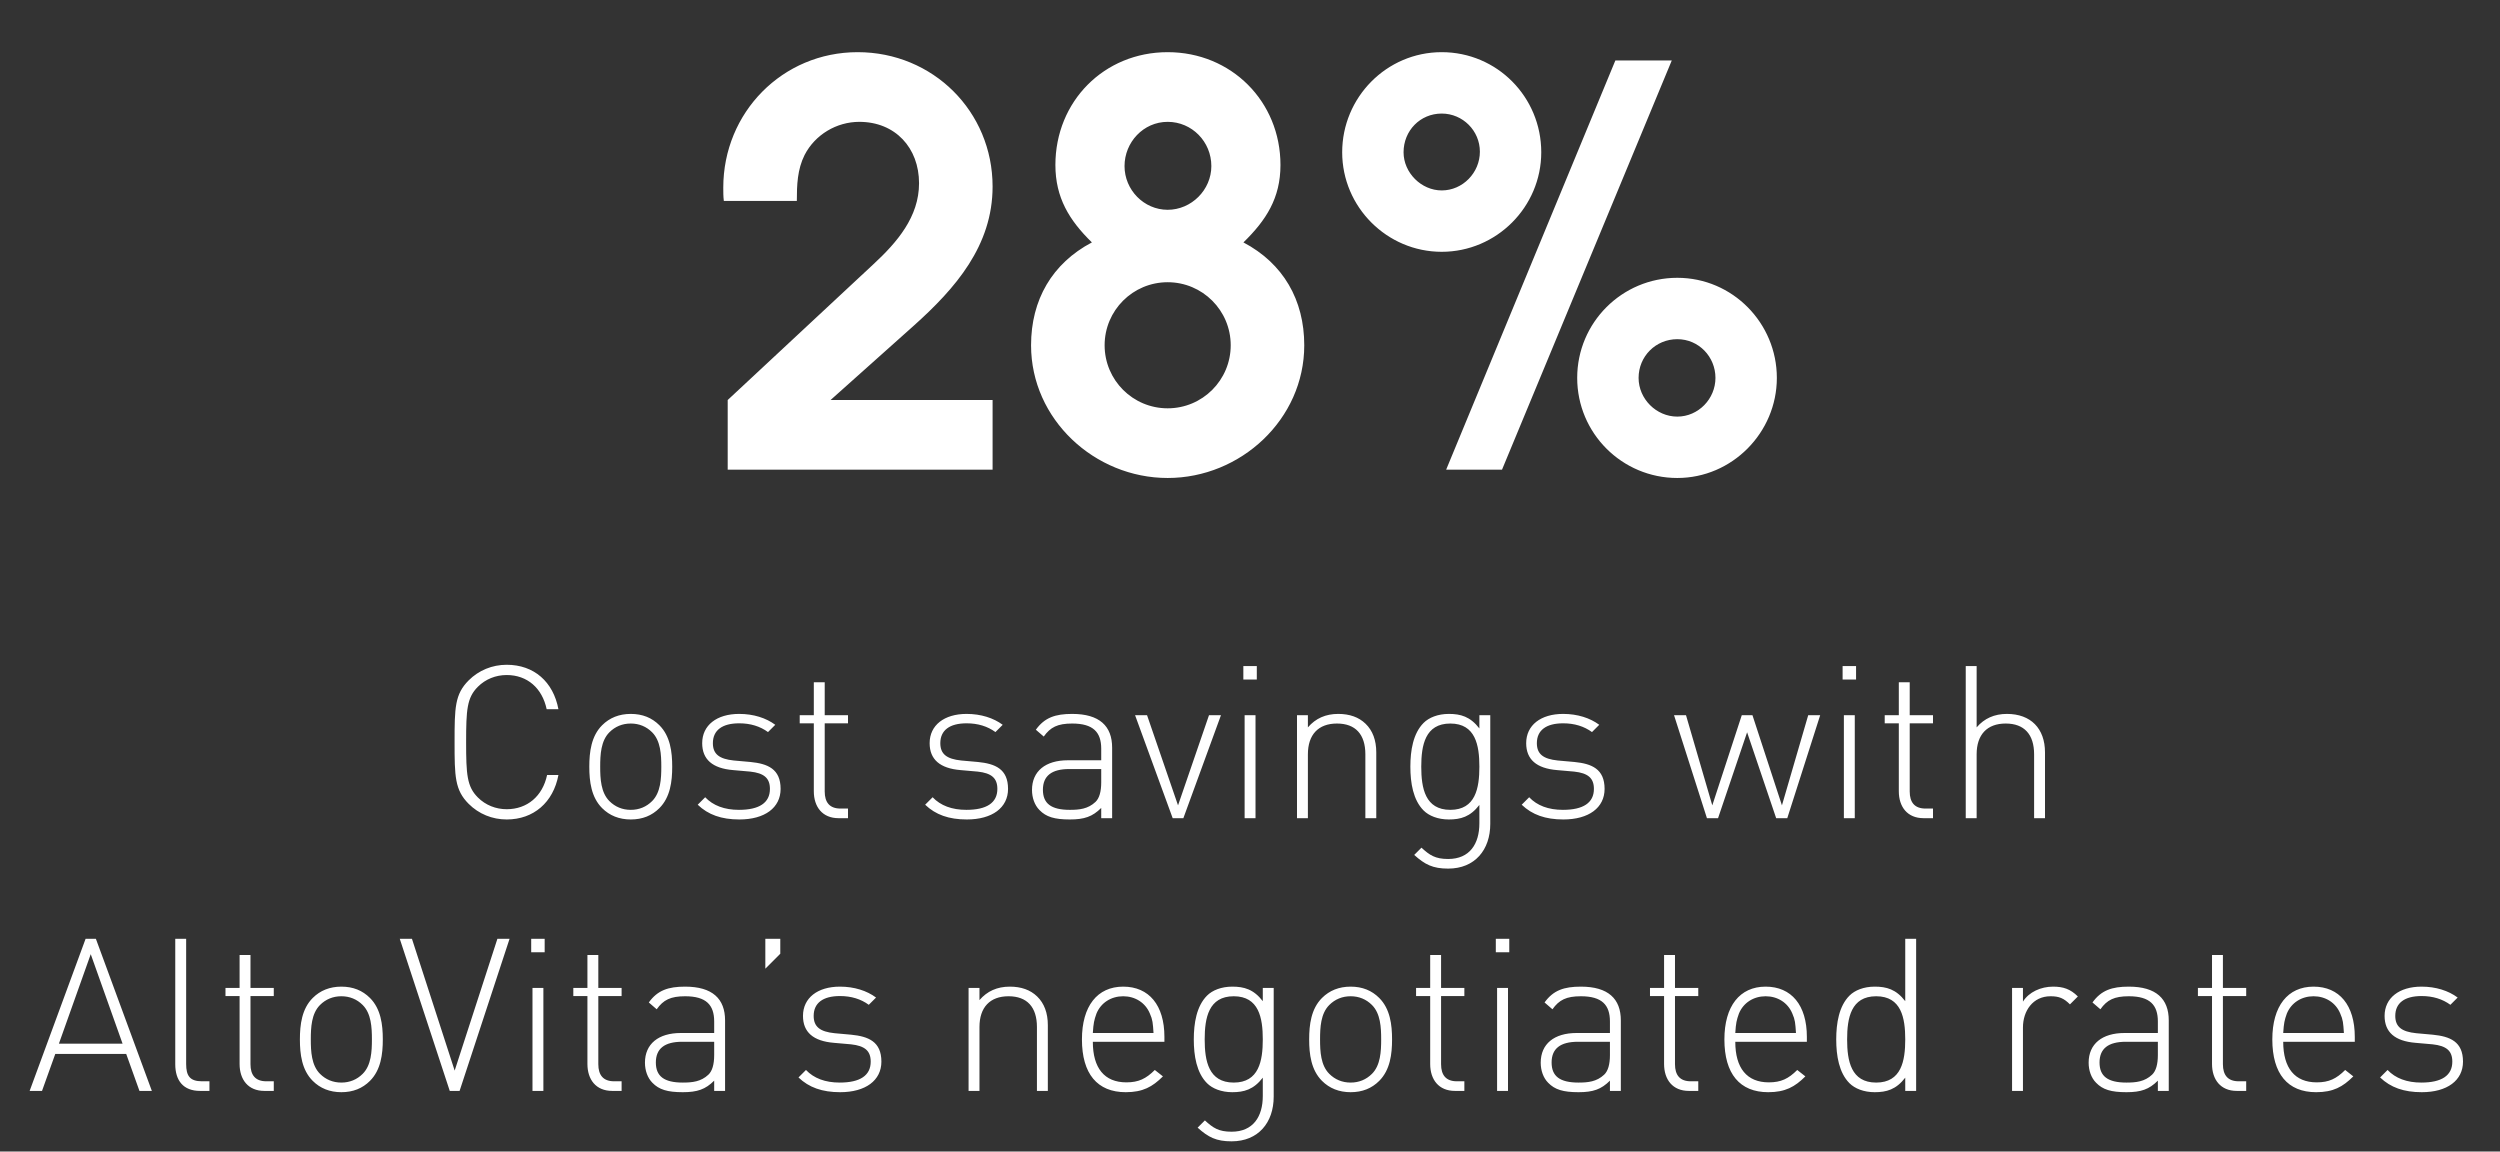
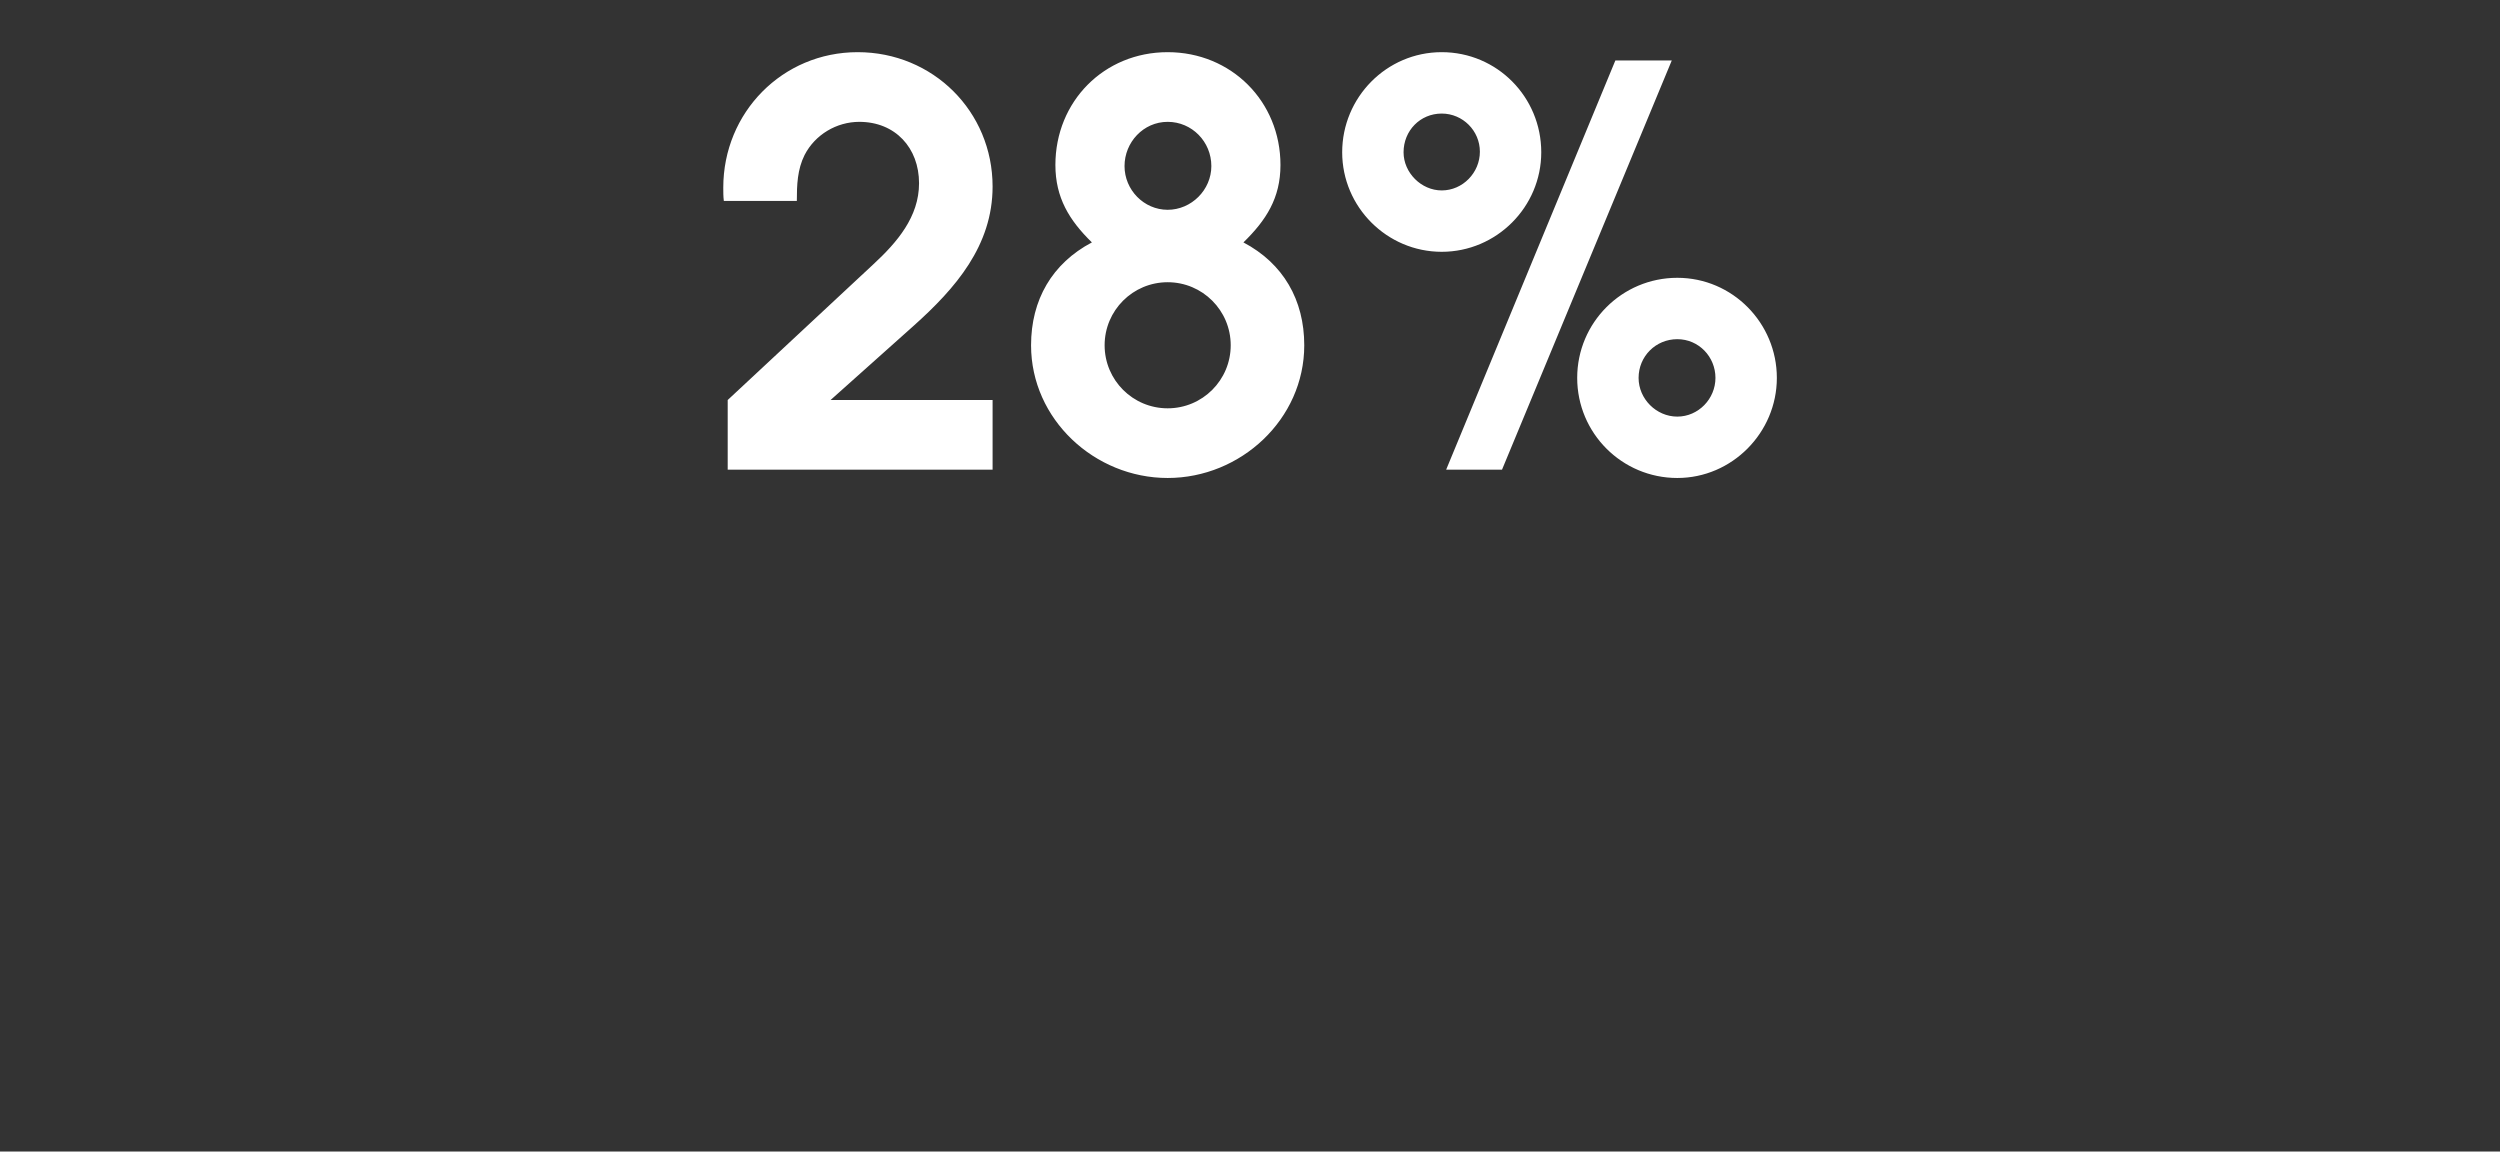
<svg xmlns="http://www.w3.org/2000/svg" width="165" height="76" viewBox="0 0 165 76" fill="none">
  <rect x="0" y="0" width="165" height="76" fill="#333333" stroke="none" />
  <path d="M65.511 31H48.028V26.401L57.664 17.422C59.197 15.999 60.657 14.32 60.657 12.094C60.657 9.758 59.087 8.042 56.715 8.042C55.219 8.042 53.795 8.882 53.102 10.232C52.627 11.181 52.591 12.203 52.591 13.262H47.773C47.736 12.97 47.736 12.678 47.736 12.386C47.736 7.422 51.642 3.443 56.606 3.443C61.569 3.443 65.511 7.349 65.511 12.313C65.511 16.218 63.066 19.028 60.292 21.51L54.817 26.401H65.511V31ZM86.081 22.788C86.081 27.679 81.883 31.547 77.066 31.547C72.248 31.547 68.05 27.679 68.05 22.788C68.05 19.795 69.437 17.386 72.065 15.999C70.569 14.539 69.656 13.043 69.656 10.889C69.656 6.692 72.868 3.443 77.066 3.443C81.263 3.443 84.511 6.692 84.511 10.889C84.511 13.079 83.562 14.539 82.066 15.999C84.694 17.386 86.081 19.795 86.081 22.788ZM79.949 10.962C79.949 9.356 78.672 8.042 77.066 8.042C75.46 8.042 74.219 9.393 74.219 10.962C74.219 12.532 75.496 13.846 77.066 13.846C78.635 13.846 79.949 12.532 79.949 10.962ZM81.227 22.788C81.227 20.488 79.365 18.627 77.066 18.627C74.766 18.627 72.905 20.488 72.905 22.788C72.905 25.087 74.766 26.949 77.066 26.949C79.365 26.949 81.227 25.087 81.227 22.788ZM117.272 24.941C117.272 28.555 114.315 31.547 110.702 31.547C107.052 31.547 104.095 28.591 104.095 24.941C104.095 21.291 107.052 18.335 110.702 18.335C114.352 18.335 117.272 21.328 117.272 24.941ZM110.337 3.991L99.132 31H95.445L106.614 3.991H110.337ZM101.723 10.05C101.723 13.663 98.767 16.619 95.153 16.619C91.54 16.619 88.584 13.663 88.584 10.05C88.584 6.436 91.504 3.443 95.153 3.443C98.803 3.443 101.723 6.4 101.723 10.05ZM113.22 24.941C113.22 23.554 112.125 22.386 110.702 22.386C109.278 22.386 108.147 23.518 108.147 24.941C108.147 26.328 109.315 27.496 110.702 27.496C112.089 27.496 113.22 26.328 113.22 24.941ZM97.672 10.013C97.672 8.626 96.54 7.495 95.153 7.495C93.73 7.495 92.635 8.626 92.635 10.05C92.635 11.4 93.803 12.568 95.153 12.568C96.54 12.568 97.672 11.4 97.672 10.013Z" fill="white" />
-   <path d="M36.856 51.151C36.517 52.956 35.22 54.085 33.443 54.085C32.484 54.085 31.596 53.718 30.933 53.055C30.016 52.139 30.002 51.236 30.002 48.98C30.002 46.709 30.016 45.821 30.933 44.904C31.596 44.242 32.484 43.875 33.443 43.875C35.248 43.875 36.517 45.003 36.856 46.808H36.08C35.784 45.412 34.797 44.552 33.443 44.552C32.724 44.552 32.047 44.82 31.539 45.327C30.82 46.047 30.764 46.836 30.764 48.98C30.764 51.123 30.82 51.913 31.539 52.632C32.047 53.14 32.724 53.408 33.443 53.408C34.797 53.408 35.812 52.547 36.108 51.151H36.856ZM44.366 50.602C44.366 51.575 44.239 52.618 43.52 53.337C43.026 53.831 42.406 54.085 41.63 54.085C40.868 54.085 40.234 53.831 39.74 53.337C39.021 52.618 38.894 51.575 38.894 50.602C38.894 49.629 39.021 48.585 39.74 47.866C40.234 47.372 40.868 47.118 41.63 47.118C42.406 47.118 43.026 47.372 43.52 47.866C44.239 48.585 44.366 49.629 44.366 50.602ZM43.646 50.602C43.646 49.812 43.604 48.895 43.04 48.331C42.659 47.95 42.18 47.753 41.63 47.753C41.08 47.753 40.6 47.95 40.22 48.331C39.656 48.895 39.613 49.812 39.613 50.602C39.613 51.391 39.656 52.308 40.22 52.872C40.6 53.253 41.08 53.45 41.63 53.45C42.18 53.45 42.659 53.253 43.04 52.872C43.604 52.308 43.646 51.391 43.646 50.602ZM51.52 52.068C51.52 53.309 50.477 54.085 48.799 54.085C47.614 54.085 46.74 53.774 46.049 53.112L46.542 52.618C47.064 53.168 47.812 53.45 48.771 53.45C50.11 53.45 50.815 52.985 50.815 52.068C50.815 51.349 50.42 51.025 49.518 50.926L48.39 50.827C47.022 50.714 46.345 50.122 46.345 49.05C46.345 47.866 47.304 47.118 48.785 47.118C49.73 47.118 50.562 47.386 51.168 47.837L50.688 48.317C50.167 47.936 49.532 47.739 48.785 47.739C47.657 47.739 47.05 48.204 47.05 49.05C47.05 49.77 47.473 50.094 48.432 50.193L49.532 50.291C50.66 50.404 51.52 50.742 51.52 52.068ZM55.347 54C54.276 54 53.712 53.253 53.712 52.223V47.739H52.781V47.203H53.712V45.031H54.431V47.203H55.968V47.739H54.431V52.237C54.431 52.956 54.755 53.365 55.474 53.365H55.968V54H55.347ZM66.531 52.068C66.531 53.309 65.487 54.085 63.809 54.085C62.625 54.085 61.751 53.774 61.06 53.112L61.553 52.618C62.075 53.168 62.822 53.45 63.781 53.45C65.121 53.45 65.826 52.985 65.826 52.068C65.826 51.349 65.431 51.025 64.529 50.926L63.401 50.827C62.033 50.714 61.356 50.122 61.356 49.05C61.356 47.866 62.315 47.118 63.795 47.118C64.74 47.118 65.572 47.386 66.178 47.837L65.699 48.317C65.177 47.936 64.543 47.739 63.795 47.739C62.667 47.739 62.061 48.204 62.061 49.05C62.061 49.77 62.484 50.094 63.443 50.193L64.543 50.291C65.671 50.404 66.531 50.742 66.531 52.068ZM72.681 54V53.323C72.103 53.901 71.567 54.085 70.609 54.085C69.593 54.085 69.043 53.915 68.606 53.464C68.282 53.14 68.112 52.646 68.112 52.139C68.112 50.898 69.001 50.178 70.481 50.178H72.681V49.417C72.681 48.331 72.16 47.753 70.764 47.753C69.805 47.753 69.325 47.993 68.888 48.613L68.366 48.162C68.945 47.358 69.65 47.118 70.764 47.118C72.569 47.118 73.401 47.922 73.401 49.346V54H72.681ZM72.681 50.757H70.566C69.41 50.757 68.832 51.208 68.832 52.124C68.832 53.027 69.368 53.45 70.609 53.45C71.229 53.45 71.807 53.394 72.301 52.928C72.555 52.688 72.681 52.251 72.681 51.631V50.757ZM78.102 54H77.397L74.915 47.203H75.705L77.75 53.154L79.794 47.203H80.584L78.102 54ZM82.145 54V47.203H82.864V54H82.145ZM82.061 44.848V43.959H82.949V44.848H82.061ZM90.114 54V49.784C90.114 48.472 89.466 47.753 88.239 47.753C87.012 47.753 86.321 48.486 86.321 49.784V54H85.602V47.203H86.321V48.007C86.829 47.414 87.491 47.118 88.323 47.118C89.071 47.118 89.677 47.33 90.128 47.767C90.594 48.218 90.834 48.853 90.834 49.657V54H90.114ZM98.358 54.381C98.358 56.087 97.343 57.328 95.58 57.328C94.565 57.328 94.043 57.06 93.338 56.425L93.817 55.946C94.353 56.44 94.72 56.693 95.58 56.693C97.004 56.693 97.639 55.692 97.639 54.338V53.126C97.032 53.915 96.398 54.085 95.622 54.085C94.903 54.085 94.311 53.845 93.958 53.492C93.267 52.801 93.084 51.673 93.084 50.602C93.084 49.53 93.267 48.402 93.958 47.711C94.311 47.358 94.903 47.118 95.622 47.118C96.398 47.118 97.032 47.288 97.639 48.077V47.203H98.358V54.381ZM97.639 50.602C97.639 49.191 97.385 47.753 95.721 47.753C94.057 47.753 93.803 49.191 93.803 50.602C93.803 52.012 94.057 53.45 95.721 53.45C97.385 53.45 97.639 52.012 97.639 50.602ZM105.903 52.068C105.903 53.309 104.86 54.085 103.181 54.085C101.997 54.085 101.123 53.774 100.432 53.112L100.925 52.618C101.447 53.168 102.194 53.45 103.153 53.45C104.493 53.45 105.198 52.985 105.198 52.068C105.198 51.349 104.803 51.025 103.901 50.926L102.772 50.827C101.405 50.714 100.728 50.122 100.728 49.05C100.728 47.866 101.687 47.118 103.167 47.118C104.112 47.118 104.944 47.386 105.551 47.837L105.071 48.317C104.549 47.936 103.915 47.739 103.167 47.739C102.039 47.739 101.433 48.204 101.433 49.05C101.433 49.77 101.856 50.094 102.815 50.193L103.915 50.291C105.043 50.404 105.903 50.742 105.903 52.068ZM117.96 54H117.227L115.309 48.331L113.391 54H112.658L110.486 47.203H111.276L113.011 53.154L114.957 47.203H115.662L117.608 53.154L119.342 47.203H120.132L117.96 54ZM121.696 54V47.203H122.415V54H121.696ZM121.612 44.848V43.959H122.5V44.848H121.612ZM126.958 54C125.886 54 125.322 53.253 125.322 52.223V47.739H124.391V47.203H125.322V45.031H126.041V47.203H127.578V47.739H126.041V52.237C126.041 52.956 126.366 53.365 127.085 53.365H127.578V54H126.958ZM134.251 54V49.784C134.251 48.472 133.602 47.753 132.376 47.753C131.149 47.753 130.458 48.486 130.458 49.784V54H129.739V43.959H130.458V48.007C130.965 47.414 131.628 47.118 132.46 47.118C134.026 47.118 134.97 48.077 134.97 49.657V54H134.251ZM9.204 72L8.33 69.56H3.648L2.773 72H1.956L5.65 61.959H6.327L10.022 72H9.204ZM5.989 62.975L3.887 68.883H8.09L5.989 62.975ZM13.203 72C12.089 72 11.567 71.309 11.567 70.237V61.959H12.286V70.223C12.286 70.999 12.526 71.365 13.329 71.365H13.823V72H13.203ZM17.449 72C16.377 72 15.813 71.253 15.813 70.223V65.739H14.882V65.203H15.813V63.031H16.532V65.203H18.069V65.739H16.532V70.237C16.532 70.957 16.857 71.365 17.576 71.365H18.069V72H17.449ZM25.265 68.602C25.265 69.575 25.138 70.618 24.419 71.337C23.925 71.831 23.305 72.085 22.529 72.085C21.768 72.085 21.133 71.831 20.64 71.337C19.92 70.618 19.793 69.575 19.793 68.602C19.793 67.629 19.92 66.585 20.64 65.866C21.133 65.372 21.768 65.118 22.529 65.118C23.305 65.118 23.925 65.372 24.419 65.866C25.138 66.585 25.265 67.629 25.265 68.602ZM24.546 68.602C24.546 67.812 24.503 66.895 23.939 66.331C23.559 65.95 23.079 65.753 22.529 65.753C21.979 65.753 21.5 65.95 21.119 66.331C20.555 66.895 20.513 67.812 20.513 68.602C20.513 69.391 20.555 70.308 21.119 70.872C21.5 71.253 21.979 71.45 22.529 71.45C23.079 71.45 23.559 71.253 23.939 70.872C24.503 70.308 24.546 69.391 24.546 68.602ZM30.333 72H29.684L26.384 61.959H27.188L30.008 70.66L32.829 61.959H33.632L30.333 72ZM35.144 72V65.203H35.863V72H35.144ZM35.059 62.848V61.959H35.948V62.848H35.059ZM40.406 72C39.334 72 38.77 71.253 38.77 70.223V65.739H37.839V65.203H38.77V63.031H39.489V65.203H41.026V65.739H39.489V70.237C39.489 70.957 39.813 71.365 40.532 71.365H41.026V72H40.406ZM47.136 72V71.323C46.558 71.901 46.022 72.085 45.063 72.085C44.047 72.085 43.498 71.915 43.06 71.464C42.736 71.14 42.567 70.646 42.567 70.139C42.567 68.898 43.455 68.178 44.936 68.178H47.136V67.417C47.136 66.331 46.614 65.753 45.218 65.753C44.259 65.753 43.779 65.993 43.342 66.613L42.821 66.162C43.399 65.358 44.104 65.118 45.218 65.118C47.023 65.118 47.855 65.922 47.855 67.346V72H47.136ZM47.136 68.757H45.02C43.864 68.757 43.286 69.208 43.286 70.124C43.286 71.027 43.822 71.45 45.063 71.45C45.683 71.45 46.261 71.394 46.755 70.928C47.009 70.689 47.136 70.251 47.136 69.631V68.757ZM50.512 63.934V61.959H51.499V62.947L50.512 63.934ZM58.172 70.068C58.172 71.309 57.128 72.085 55.45 72.085C54.266 72.085 53.391 71.774 52.7 71.112L53.194 70.618C53.716 71.168 54.463 71.45 55.422 71.45C56.762 71.45 57.467 70.985 57.467 70.068C57.467 69.349 57.072 69.025 56.169 68.926L55.041 68.827C53.673 68.714 52.997 68.122 52.997 67.05C52.997 65.866 53.956 65.118 55.436 65.118C56.381 65.118 57.213 65.386 57.819 65.838L57.34 66.317C56.818 65.936 56.184 65.739 55.436 65.739C54.308 65.739 53.702 66.204 53.702 67.05C53.702 67.769 54.125 68.094 55.084 68.192L56.184 68.291C57.312 68.404 58.172 68.743 58.172 70.068ZM68.438 72V67.784C68.438 66.472 67.79 65.753 66.563 65.753C65.336 65.753 64.645 66.486 64.645 67.784V72H63.926V65.203H64.645V66.007C65.153 65.415 65.815 65.118 66.647 65.118C67.395 65.118 68.001 65.33 68.452 65.767C68.918 66.218 69.157 66.853 69.157 67.657V72H68.438ZM72.127 68.757C72.127 70.491 72.889 71.436 74.341 71.436C75.145 71.436 75.639 71.196 76.217 70.618L76.753 71.041C76.062 71.732 75.427 72.085 74.299 72.085C72.423 72.085 71.408 70.872 71.408 68.602C71.408 66.402 72.423 65.118 74.13 65.118C75.836 65.118 76.851 66.345 76.851 68.432V68.757H72.127ZM76.132 68.178C76.09 67.53 76.076 67.304 75.892 66.895C75.596 66.176 74.919 65.753 74.13 65.753C73.34 65.753 72.663 66.176 72.367 66.895C72.212 67.332 72.17 67.516 72.127 68.178H76.132ZM84.064 72.381C84.064 74.087 83.048 75.328 81.285 75.328C80.27 75.328 79.748 75.06 79.043 74.425L79.523 73.946C80.059 74.44 80.425 74.693 81.285 74.693C82.71 74.693 83.344 73.692 83.344 72.338V71.126C82.738 71.915 82.103 72.085 81.328 72.085C80.609 72.085 80.016 71.845 79.664 71.492C78.973 70.801 78.79 69.673 78.79 68.602C78.79 67.53 78.973 66.402 79.664 65.711C80.016 65.358 80.609 65.118 81.328 65.118C82.103 65.118 82.738 65.288 83.344 66.077V65.203H84.064V72.381ZM83.344 68.602C83.344 67.191 83.091 65.753 81.427 65.753C79.763 65.753 79.509 67.191 79.509 68.602C79.509 70.012 79.763 71.45 81.427 71.45C83.091 71.45 83.344 70.012 83.344 68.602ZM91.876 68.602C91.876 69.575 91.749 70.618 91.03 71.337C90.537 71.831 89.916 72.085 89.141 72.085C88.379 72.085 87.745 71.831 87.251 71.337C86.532 70.618 86.405 69.575 86.405 68.602C86.405 67.629 86.532 66.585 87.251 65.866C87.745 65.372 88.379 65.118 89.141 65.118C89.916 65.118 90.537 65.372 91.03 65.866C91.749 66.585 91.876 67.629 91.876 68.602ZM91.157 68.602C91.157 67.812 91.115 66.895 90.551 66.331C90.17 65.95 89.691 65.753 89.141 65.753C88.591 65.753 88.111 65.95 87.731 66.331C87.166 66.895 87.124 67.812 87.124 68.602C87.124 69.391 87.166 70.308 87.731 70.872C88.111 71.253 88.591 71.45 89.141 71.45C89.691 71.45 90.17 71.253 90.551 70.872C91.115 70.308 91.157 69.391 91.157 68.602ZM96.028 72C94.956 72 94.392 71.253 94.392 70.223V65.739H93.461V65.203H94.392V63.031H95.111V65.203H96.648V65.739H95.111V70.237C95.111 70.957 95.435 71.365 96.154 71.365H96.648V72H96.028ZM98.808 72V65.203H99.528V72H98.808ZM98.724 62.848V61.959H99.612V62.848H98.724ZM106.256 72V71.323C105.678 71.901 105.142 72.085 104.183 72.085C103.167 72.085 102.617 71.915 102.18 71.464C101.856 71.14 101.687 70.646 101.687 70.139C101.687 68.898 102.575 68.178 104.056 68.178H106.256V67.417C106.256 66.331 105.734 65.753 104.338 65.753C103.379 65.753 102.9 65.993 102.462 66.613L101.941 66.162C102.519 65.358 103.224 65.118 104.338 65.118C106.143 65.118 106.975 65.922 106.975 67.346V72H106.256ZM106.256 68.757H104.14C102.984 68.757 102.406 69.208 102.406 70.124C102.406 71.027 102.942 71.45 104.183 71.45C104.803 71.45 105.381 71.394 105.875 70.928C106.129 70.689 106.256 70.251 106.256 69.631V68.757ZM111.465 72C110.393 72 109.829 71.253 109.829 70.223V65.739H108.899V65.203H109.829V63.031H110.549V65.203H112.086V65.739H110.549V70.237C110.549 70.957 110.873 71.365 111.592 71.365H112.086V72H111.465ZM114.529 68.757C114.529 70.491 115.29 71.436 116.743 71.436C117.547 71.436 118.04 71.196 118.618 70.618L119.154 71.041C118.463 71.732 117.829 72.085 116.701 72.085C114.825 72.085 113.81 70.872 113.81 68.602C113.81 66.402 114.825 65.118 116.531 65.118C118.238 65.118 119.253 66.345 119.253 68.432V68.757H114.529ZM118.534 68.178C118.492 67.53 118.477 67.304 118.294 66.895C117.998 66.176 117.321 65.753 116.531 65.753C115.742 65.753 115.065 66.176 114.769 66.895C114.614 67.332 114.571 67.516 114.529 68.178H118.534ZM125.746 72V71.126C125.14 71.915 124.505 72.085 123.729 72.085C123.01 72.085 122.418 71.845 122.065 71.492C121.374 70.801 121.191 69.673 121.191 68.602C121.191 67.53 121.374 66.402 122.065 65.711C122.418 65.358 123.01 65.118 123.729 65.118C124.505 65.118 125.14 65.288 125.746 66.077V61.959H126.465V72H125.746ZM125.746 68.602C125.746 67.191 125.492 65.753 123.828 65.753C122.164 65.753 121.91 67.191 121.91 68.602C121.91 70.012 122.164 71.45 123.828 71.45C125.492 71.45 125.746 70.012 125.746 68.602ZM136.617 66.289C136.208 65.88 135.898 65.753 135.334 65.753C134.164 65.753 133.515 66.726 133.515 67.812V72H132.796V65.203H133.515V66.106C133.91 65.471 134.7 65.118 135.503 65.118C136.166 65.118 136.646 65.273 137.139 65.767L136.617 66.289ZM142.419 72V71.323C141.841 71.901 141.305 72.085 140.346 72.085C139.331 72.085 138.781 71.915 138.344 71.464C138.019 71.14 137.85 70.646 137.85 70.139C137.85 68.898 138.739 68.178 140.219 68.178H142.419V67.417C142.419 66.331 141.897 65.753 140.501 65.753C139.542 65.753 139.063 65.993 138.626 66.613L138.104 66.162C138.682 65.358 139.387 65.118 140.501 65.118C142.306 65.118 143.138 65.922 143.138 67.346V72H142.419ZM142.419 68.757H140.304C139.147 68.757 138.569 69.208 138.569 70.124C138.569 71.027 139.105 71.45 140.346 71.45C140.967 71.45 141.545 71.394 142.038 70.928C142.292 70.689 142.419 70.251 142.419 69.631V68.757ZM147.628 72C146.557 72 145.993 71.253 145.993 70.223V65.739H145.062V65.203H145.993V63.031H146.712V65.203H148.249V65.739H146.712V70.237C146.712 70.957 147.036 71.365 147.755 71.365H148.249V72H147.628ZM150.692 68.757C150.692 70.491 151.454 71.436 152.906 71.436C153.71 71.436 154.204 71.196 154.782 70.618L155.318 71.041C154.627 71.732 153.992 72.085 152.864 72.085C150.988 72.085 149.973 70.872 149.973 68.602C149.973 66.402 150.988 65.118 152.695 65.118C154.401 65.118 155.416 66.345 155.416 68.432V68.757H150.692ZM154.697 68.178C154.655 67.53 154.641 67.304 154.457 66.895C154.161 66.176 153.484 65.753 152.695 65.753C151.905 65.753 151.228 66.176 150.932 66.895C150.777 67.332 150.735 67.516 150.692 68.178H154.697ZM162.558 70.068C162.558 71.309 161.515 72.085 159.836 72.085C158.652 72.085 157.778 71.774 157.087 71.112L157.58 70.618C158.102 71.168 158.849 71.45 159.808 71.45C161.148 71.45 161.853 70.985 161.853 70.068C161.853 69.349 161.458 69.025 160.556 68.926L159.427 68.827C158.06 68.714 157.383 68.122 157.383 67.05C157.383 65.866 158.342 65.118 159.822 65.118C160.767 65.118 161.599 65.386 162.205 65.838L161.726 66.317C161.204 65.936 160.57 65.739 159.822 65.739C158.694 65.739 158.088 66.204 158.088 67.05C158.088 67.769 158.511 68.094 159.47 68.192L160.57 68.291C161.698 68.404 162.558 68.743 162.558 70.068Z" fill="white" />
</svg>